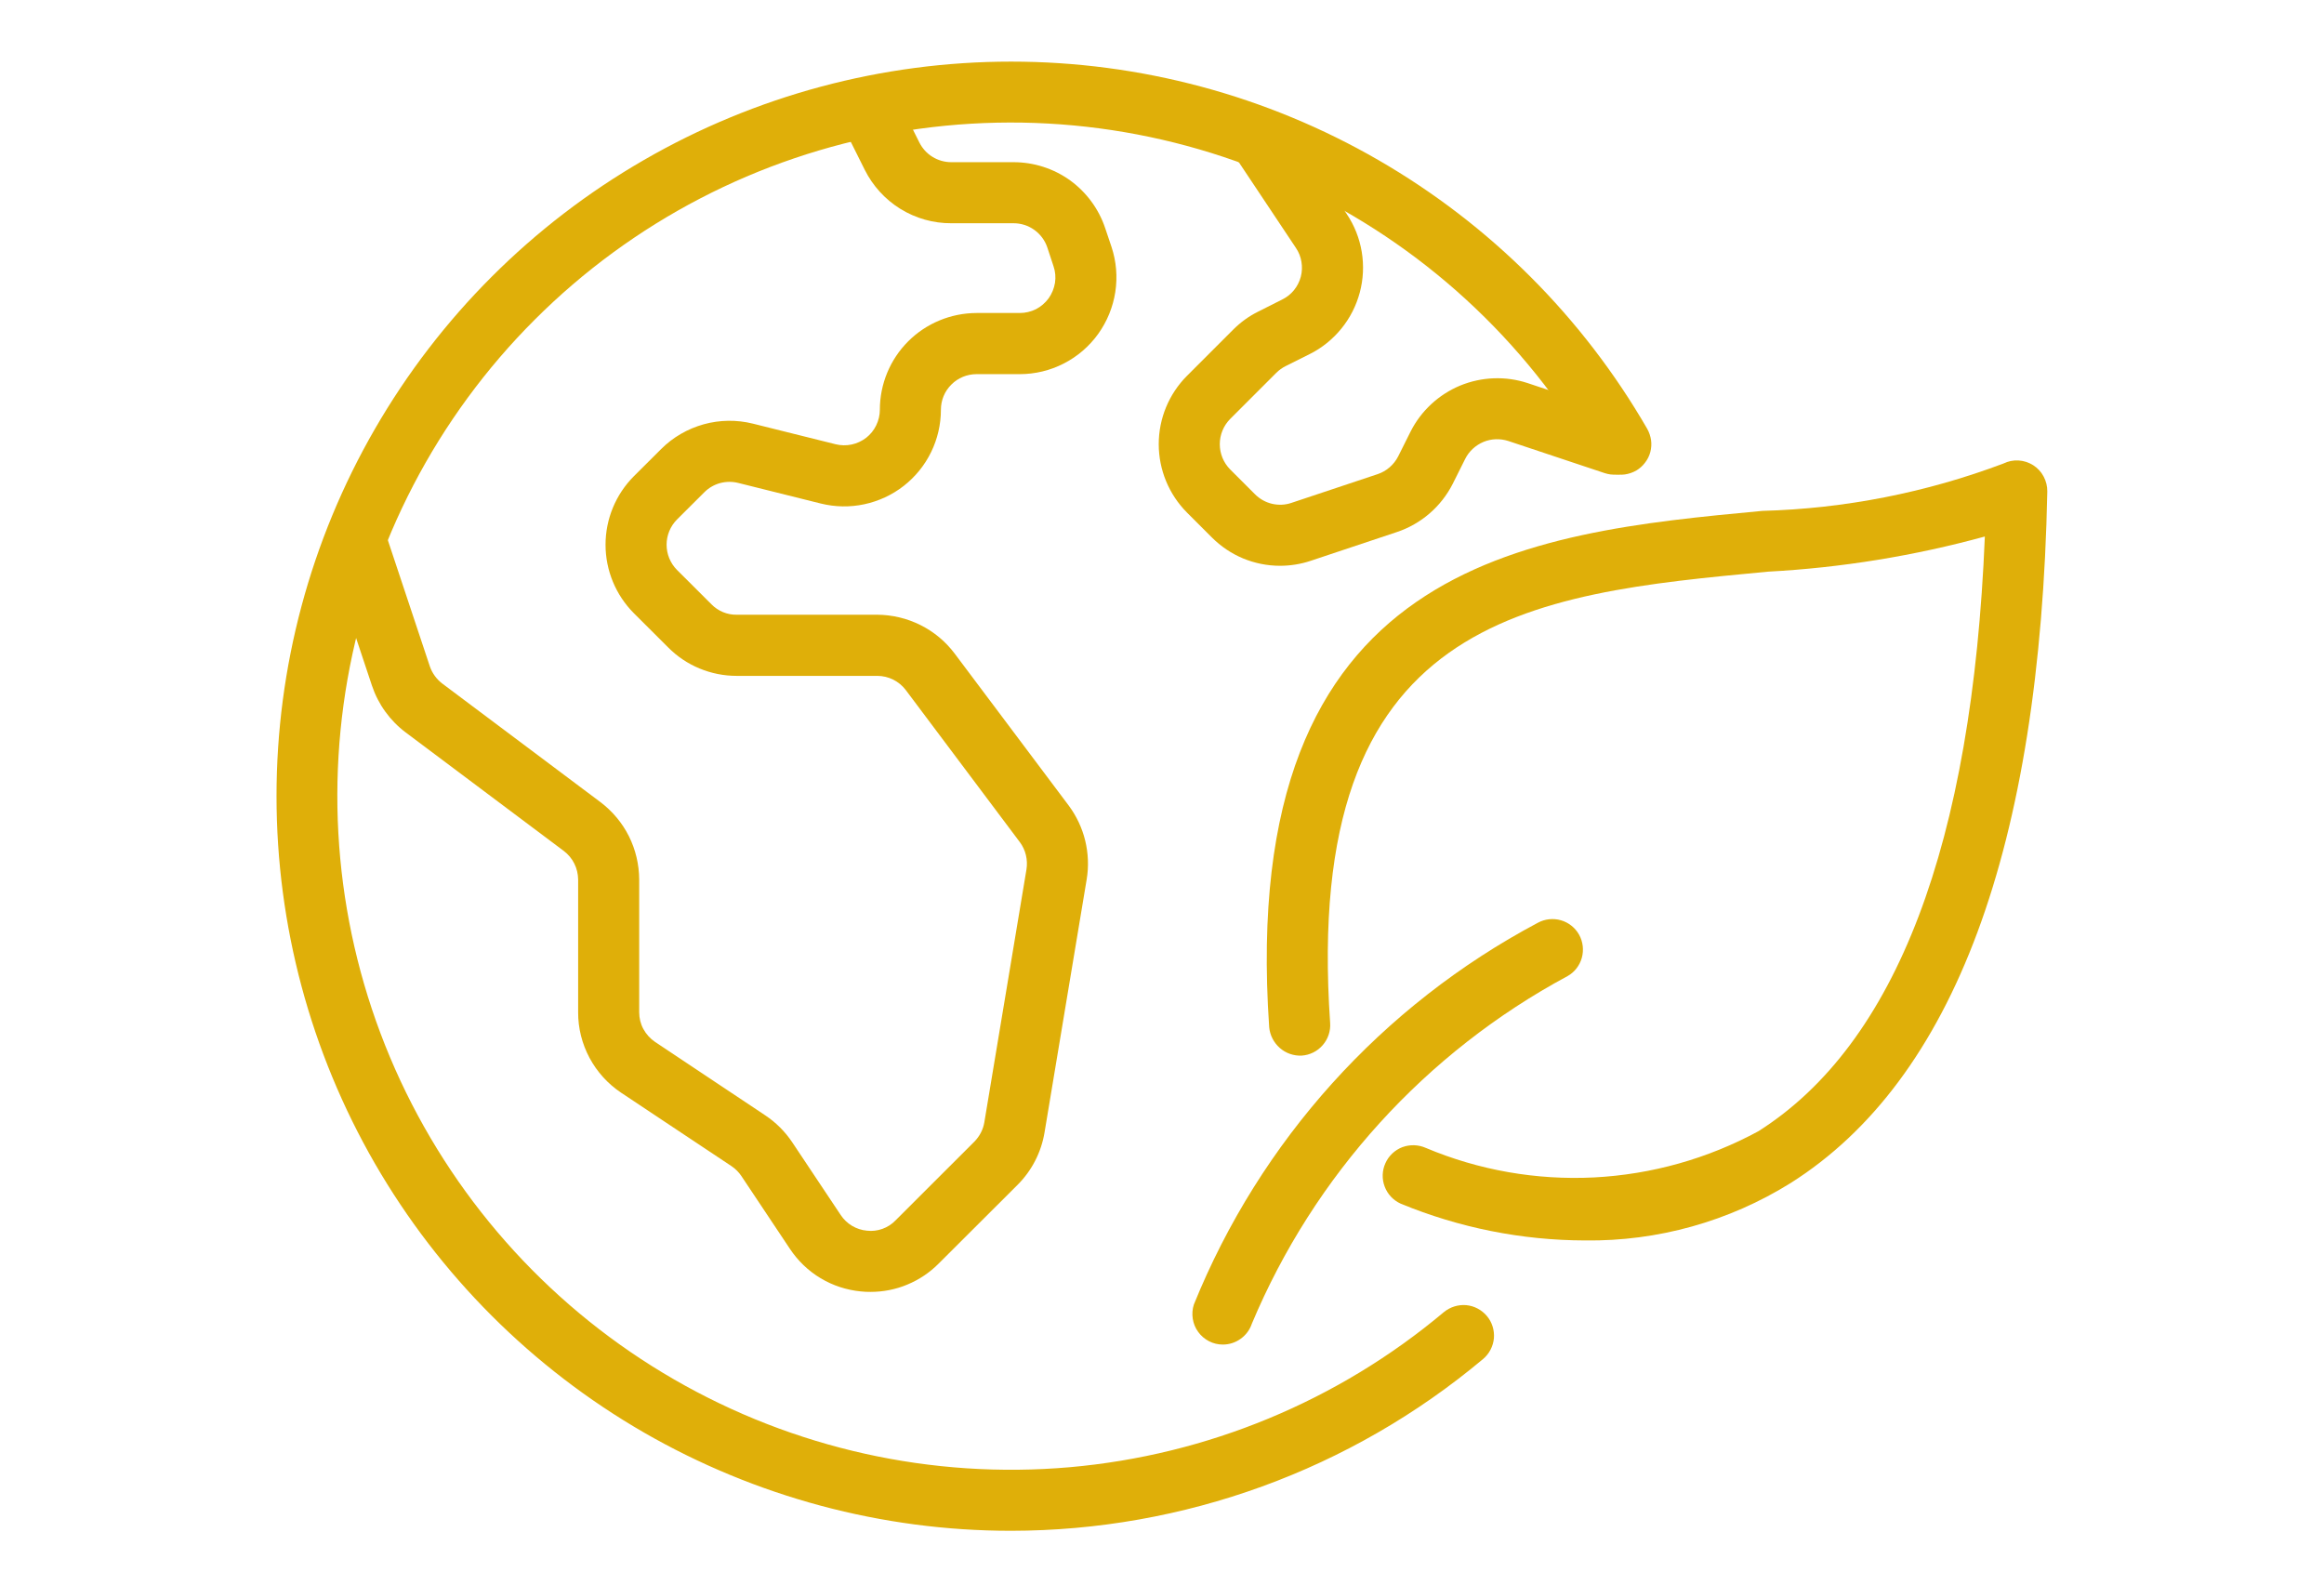
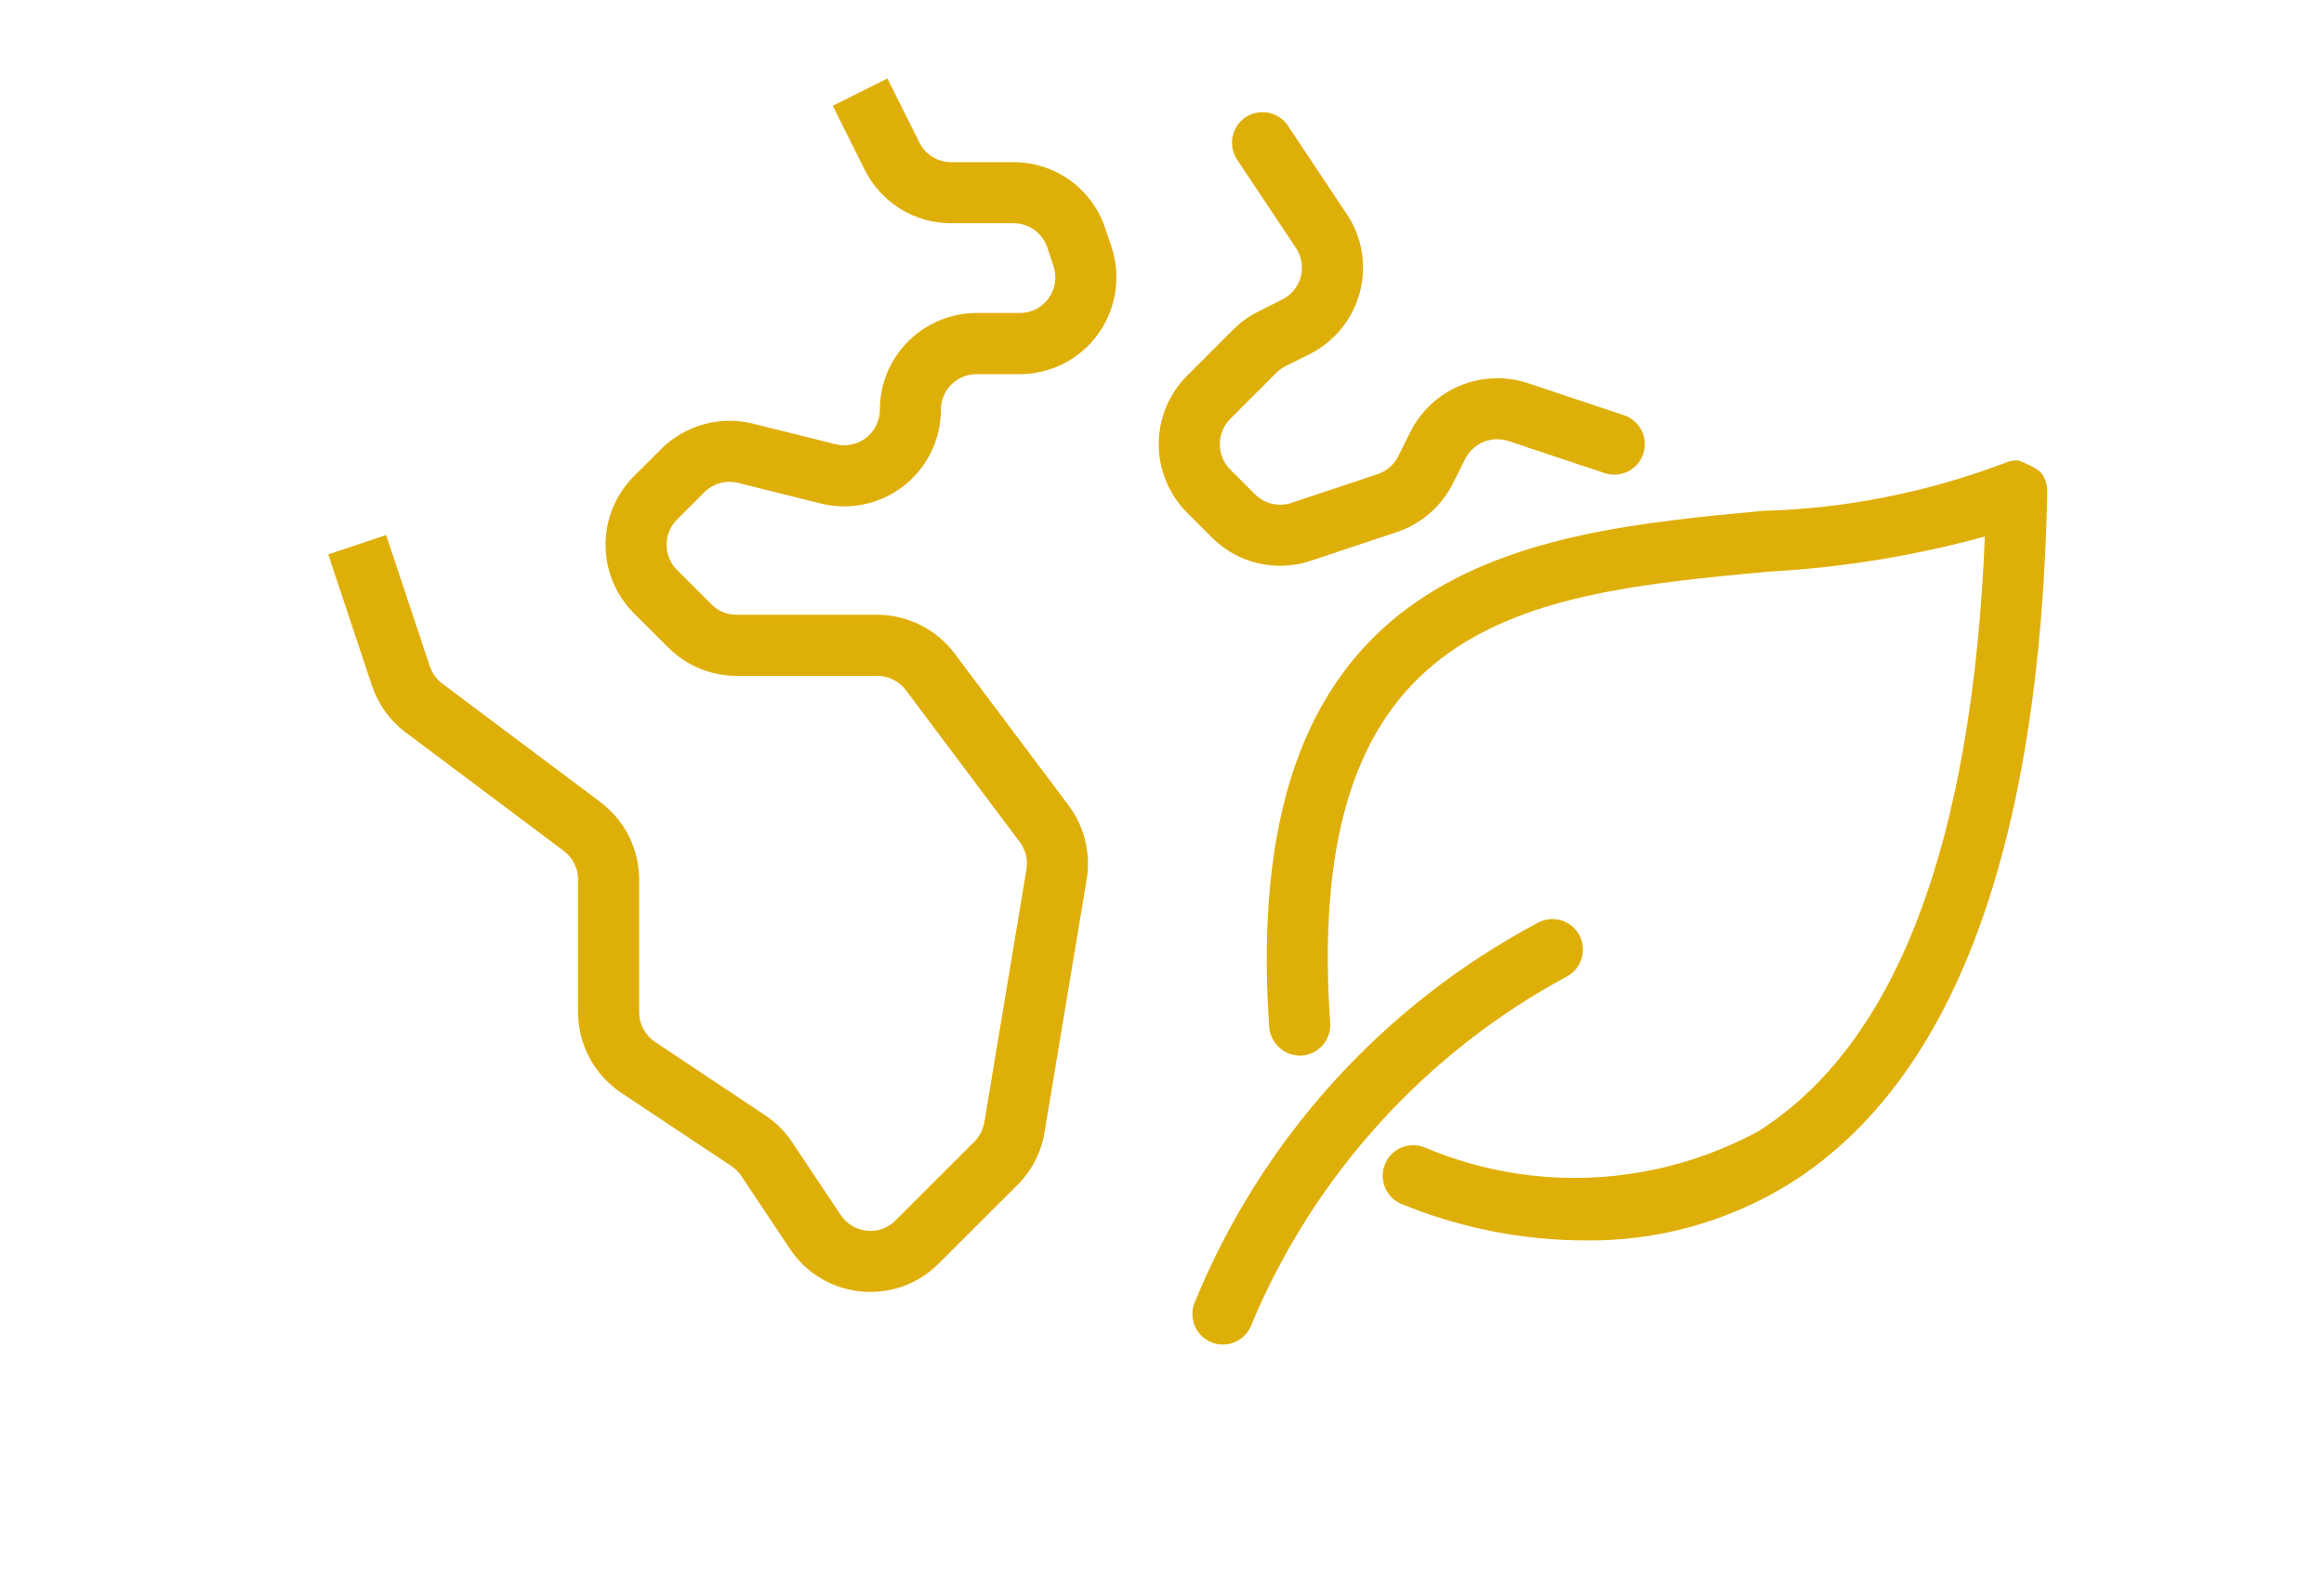
<svg xmlns="http://www.w3.org/2000/svg" width="22" height="15" viewBox="0 0 19 17" fill="none">
-   <path d="M7.879 16.423C6.496 16.423 5.137 16.058 3.939 15.367C2.741 14.675 1.747 13.68 1.055 12.482C0.364 11.284 -0 9.925 5.07532e-08 8.541C0 7.158 0.364 5.799 1.056 4.601C1.748 3.403 2.743 2.408 3.941 1.717C5.139 1.025 6.498 0.661 7.881 0.661C9.264 0.661 10.623 1.025 11.821 1.717C13.019 2.409 14.014 3.403 14.706 4.601C14.727 4.639 14.741 4.68 14.747 4.722C14.753 4.765 14.75 4.808 14.739 4.85C14.728 4.891 14.709 4.93 14.682 4.964C14.656 4.999 14.624 5.027 14.587 5.049C14.549 5.07 14.508 5.084 14.466 5.09C14.423 5.096 14.38 5.093 14.338 5.082C14.296 5.071 14.258 5.052 14.223 5.025C14.189 4.999 14.161 4.967 14.139 4.93C13.398 3.645 12.279 2.619 10.935 1.992C9.591 1.365 8.087 1.167 6.626 1.424C5.165 1.681 3.819 2.381 2.77 3.43C1.721 4.478 1.02 5.824 0.762 7.285C0.505 8.746 0.703 10.25 1.329 11.594C1.956 12.939 2.981 14.058 4.265 14.799C5.55 15.541 7.031 15.87 8.509 15.741C9.986 15.611 11.388 15.031 12.524 14.077C12.591 14.022 12.677 13.995 12.763 14.002C12.85 14.01 12.929 14.052 12.985 14.118C13.041 14.184 13.068 14.27 13.061 14.357C13.053 14.443 13.012 14.523 12.946 14.579C11.526 15.77 9.732 16.422 7.879 16.423Z" fill="#DFAF09" />
  <path d="M6.372 13.86C6.338 13.86 6.303 13.859 6.269 13.855C6.116 13.84 5.968 13.792 5.837 13.713C5.705 13.634 5.593 13.526 5.508 13.398L4.988 12.618C4.96 12.576 4.924 12.54 4.883 12.512L3.697 11.723C3.555 11.628 3.439 11.5 3.358 11.349C3.278 11.199 3.235 11.03 3.236 10.86V9.436C3.235 9.377 3.222 9.318 3.195 9.265C3.169 9.212 3.13 9.166 3.083 9.13L1.386 7.858C1.217 7.731 1.091 7.556 1.024 7.356L0.555 5.948L1.176 5.74L1.645 7.149C1.67 7.222 1.717 7.287 1.779 7.334L3.476 8.606C3.604 8.703 3.709 8.828 3.781 8.972C3.853 9.116 3.89 9.275 3.891 9.436V10.86C3.891 10.923 3.906 10.985 3.936 11.04C3.966 11.095 4.009 11.143 4.061 11.178L5.245 11.967C5.359 12.043 5.457 12.141 5.533 12.255L6.053 13.035C6.084 13.082 6.126 13.122 6.174 13.151C6.223 13.18 6.277 13.198 6.333 13.203C6.39 13.21 6.447 13.203 6.5 13.184C6.553 13.165 6.602 13.134 6.641 13.093L7.487 12.248C7.543 12.191 7.581 12.119 7.594 12.04L8.046 9.327C8.054 9.276 8.052 9.224 8.04 9.174C8.028 9.124 8.006 9.076 7.975 9.035L6.751 7.403C6.716 7.356 6.669 7.318 6.616 7.291C6.563 7.265 6.505 7.251 6.445 7.251H4.936C4.8 7.251 4.665 7.224 4.539 7.172C4.413 7.12 4.298 7.043 4.202 6.946L3.833 6.578C3.639 6.383 3.53 6.119 3.53 5.844C3.53 5.569 3.639 5.305 3.833 5.11L4.127 4.817C4.253 4.691 4.411 4.6 4.583 4.552C4.756 4.504 4.938 4.502 5.111 4.545L5.998 4.766C6.054 4.78 6.113 4.781 6.17 4.769C6.227 4.757 6.28 4.732 6.326 4.697C6.372 4.661 6.409 4.615 6.434 4.563C6.459 4.511 6.473 4.454 6.473 4.396C6.473 4.121 6.582 3.857 6.777 3.662C6.971 3.468 7.235 3.359 7.51 3.358H7.974C8.034 3.358 8.094 3.344 8.148 3.317C8.202 3.289 8.248 3.249 8.284 3.2C8.319 3.151 8.342 3.094 8.352 3.034C8.361 2.974 8.356 2.913 8.336 2.856L8.27 2.656C8.245 2.58 8.196 2.514 8.131 2.467C8.066 2.42 7.988 2.395 7.907 2.395H7.239C7.046 2.396 6.857 2.342 6.693 2.241C6.529 2.139 6.397 1.994 6.311 1.822L5.968 1.135L6.554 0.842L6.897 1.529C6.929 1.592 6.977 1.646 7.038 1.683C7.098 1.72 7.168 1.74 7.239 1.74H7.907C8.125 1.74 8.337 1.808 8.514 1.935C8.69 2.063 8.822 2.242 8.891 2.449L8.958 2.648C9.01 2.804 9.024 2.97 8.999 3.133C8.974 3.295 8.911 3.449 8.815 3.583C8.719 3.716 8.593 3.825 8.446 3.9C8.3 3.975 8.138 4.014 7.974 4.014H7.51C7.409 4.014 7.311 4.054 7.24 4.126C7.168 4.197 7.128 4.294 7.128 4.396C7.128 4.553 7.092 4.709 7.023 4.85C6.954 4.992 6.853 5.116 6.729 5.213C6.605 5.31 6.46 5.377 6.306 5.41C6.152 5.443 5.992 5.44 5.839 5.402L4.953 5.181C4.889 5.165 4.822 5.166 4.758 5.183C4.694 5.201 4.637 5.234 4.59 5.281L4.296 5.574C4.225 5.646 4.185 5.743 4.185 5.844C4.185 5.945 4.225 6.042 4.296 6.114L4.666 6.483C4.701 6.519 4.743 6.547 4.79 6.567C4.836 6.586 4.886 6.596 4.936 6.595H6.445C6.606 6.596 6.765 6.634 6.909 6.706C7.053 6.778 7.178 6.882 7.275 7.011L8.499 8.642C8.582 8.754 8.643 8.882 8.676 9.018C8.709 9.154 8.715 9.296 8.692 9.434L8.24 12.148C8.205 12.361 8.104 12.558 7.951 12.711L7.104 13.556C7.008 13.653 6.894 13.729 6.769 13.781C6.643 13.834 6.508 13.86 6.372 13.86Z" fill="#DFAF09" />
  <path d="M10.766 6.07C10.63 6.07 10.496 6.043 10.37 5.991C10.245 5.939 10.131 5.862 10.035 5.766L9.768 5.499C9.574 5.304 9.465 5.04 9.465 4.765C9.465 4.49 9.574 4.227 9.768 4.032L10.264 3.536C10.343 3.457 10.434 3.391 10.534 3.342L10.79 3.213C10.839 3.189 10.882 3.155 10.916 3.113C10.95 3.071 10.975 3.022 10.989 2.97C11.003 2.917 11.005 2.863 10.996 2.809C10.988 2.756 10.967 2.705 10.937 2.66L10.304 1.71C10.257 1.637 10.24 1.549 10.258 1.465C10.275 1.38 10.325 1.306 10.397 1.258C10.469 1.21 10.556 1.193 10.641 1.209C10.726 1.226 10.801 1.275 10.849 1.346L11.482 2.296C11.564 2.418 11.619 2.557 11.643 2.702C11.667 2.847 11.66 2.996 11.622 3.138C11.584 3.28 11.517 3.412 11.424 3.526C11.331 3.64 11.215 3.734 11.084 3.799L10.826 3.928C10.79 3.946 10.756 3.97 10.727 3.999L10.231 4.495C10.16 4.567 10.12 4.664 10.12 4.765C10.12 4.867 10.16 4.964 10.231 5.036L10.498 5.303C10.548 5.353 10.612 5.389 10.681 5.405C10.75 5.421 10.822 5.418 10.889 5.395L11.813 5.087C11.909 5.055 11.988 4.986 12.034 4.896L12.167 4.63C12.279 4.408 12.468 4.233 12.698 4.137C12.929 4.042 13.186 4.032 13.423 4.11L14.457 4.455C14.539 4.482 14.607 4.542 14.646 4.619C14.684 4.697 14.691 4.787 14.663 4.869C14.636 4.951 14.577 5.019 14.499 5.058C14.422 5.097 14.332 5.103 14.25 5.076L13.215 4.731C13.128 4.703 13.033 4.706 12.949 4.741C12.864 4.777 12.794 4.841 12.753 4.923L12.62 5.189C12.496 5.434 12.281 5.621 12.02 5.708L11.097 6.016C10.99 6.052 10.878 6.07 10.766 6.07Z" fill="#DFAF09" />
-   <path d="M14.04 13.308C13.361 13.307 12.688 13.172 12.06 12.913C11.981 12.877 11.919 12.811 11.889 12.73C11.858 12.649 11.861 12.558 11.897 12.479C11.932 12.4 11.998 12.338 12.079 12.307C12.161 12.277 12.251 12.28 12.33 12.315C12.9 12.555 13.517 12.663 14.135 12.632C14.753 12.6 15.355 12.431 15.899 12.136C17.377 11.199 18.193 9.054 18.328 5.756C17.568 5.964 16.788 6.091 16.001 6.133C13.431 6.375 11.003 6.602 11.304 10.976C11.31 11.062 11.281 11.148 11.224 11.213C11.167 11.279 11.086 11.319 10.999 11.325C10.913 11.329 10.829 11.3 10.764 11.243C10.699 11.186 10.658 11.106 10.65 11.021C10.306 6.01 13.43 5.717 15.94 5.481C16.825 5.457 17.699 5.285 18.527 4.973C18.577 4.948 18.633 4.937 18.689 4.94C18.745 4.943 18.799 4.961 18.847 4.991C18.894 5.021 18.933 5.063 18.959 5.113C18.985 5.162 18.999 5.217 18.998 5.274C18.922 9.091 17.995 11.587 16.243 12.693C15.583 13.104 14.818 13.318 14.04 13.308Z" fill="#DFAF09" />
+   <path d="M14.04 13.308C13.361 13.307 12.688 13.172 12.06 12.913C11.981 12.877 11.919 12.811 11.889 12.73C11.858 12.649 11.861 12.558 11.897 12.479C11.932 12.4 11.998 12.338 12.079 12.307C12.161 12.277 12.251 12.28 12.33 12.315C12.9 12.555 13.517 12.663 14.135 12.632C14.753 12.6 15.355 12.431 15.899 12.136C17.377 11.199 18.193 9.054 18.328 5.756C17.568 5.964 16.788 6.091 16.001 6.133C13.431 6.375 11.003 6.602 11.304 10.976C11.31 11.062 11.281 11.148 11.224 11.213C11.167 11.279 11.086 11.319 10.999 11.325C10.913 11.329 10.829 11.3 10.764 11.243C10.699 11.186 10.658 11.106 10.65 11.021C10.306 6.01 13.43 5.717 15.94 5.481C16.825 5.457 17.699 5.285 18.527 4.973C18.577 4.948 18.633 4.937 18.689 4.94C18.894 5.021 18.933 5.063 18.959 5.113C18.985 5.162 18.999 5.217 18.998 5.274C18.922 9.091 17.995 11.587 16.243 12.693C15.583 13.104 14.818 13.318 14.04 13.308Z" fill="#DFAF09" />
  <path d="M10.153 14.425C10.101 14.425 10.05 14.413 10.004 14.389C9.958 14.365 9.918 14.331 9.888 14.289C9.857 14.247 9.838 14.199 9.83 14.148C9.822 14.096 9.826 14.044 9.842 13.995C10.553 12.239 11.859 10.789 13.532 9.9C13.608 9.859 13.697 9.849 13.78 9.873C13.863 9.897 13.933 9.953 13.975 10.028C14.017 10.104 14.027 10.193 14.004 10.276C13.981 10.359 13.926 10.43 13.851 10.472C12.328 11.291 11.133 12.607 10.464 14.201C10.442 14.267 10.4 14.323 10.344 14.363C10.289 14.403 10.222 14.425 10.153 14.425Z" fill="#DFAF09" />
</svg>